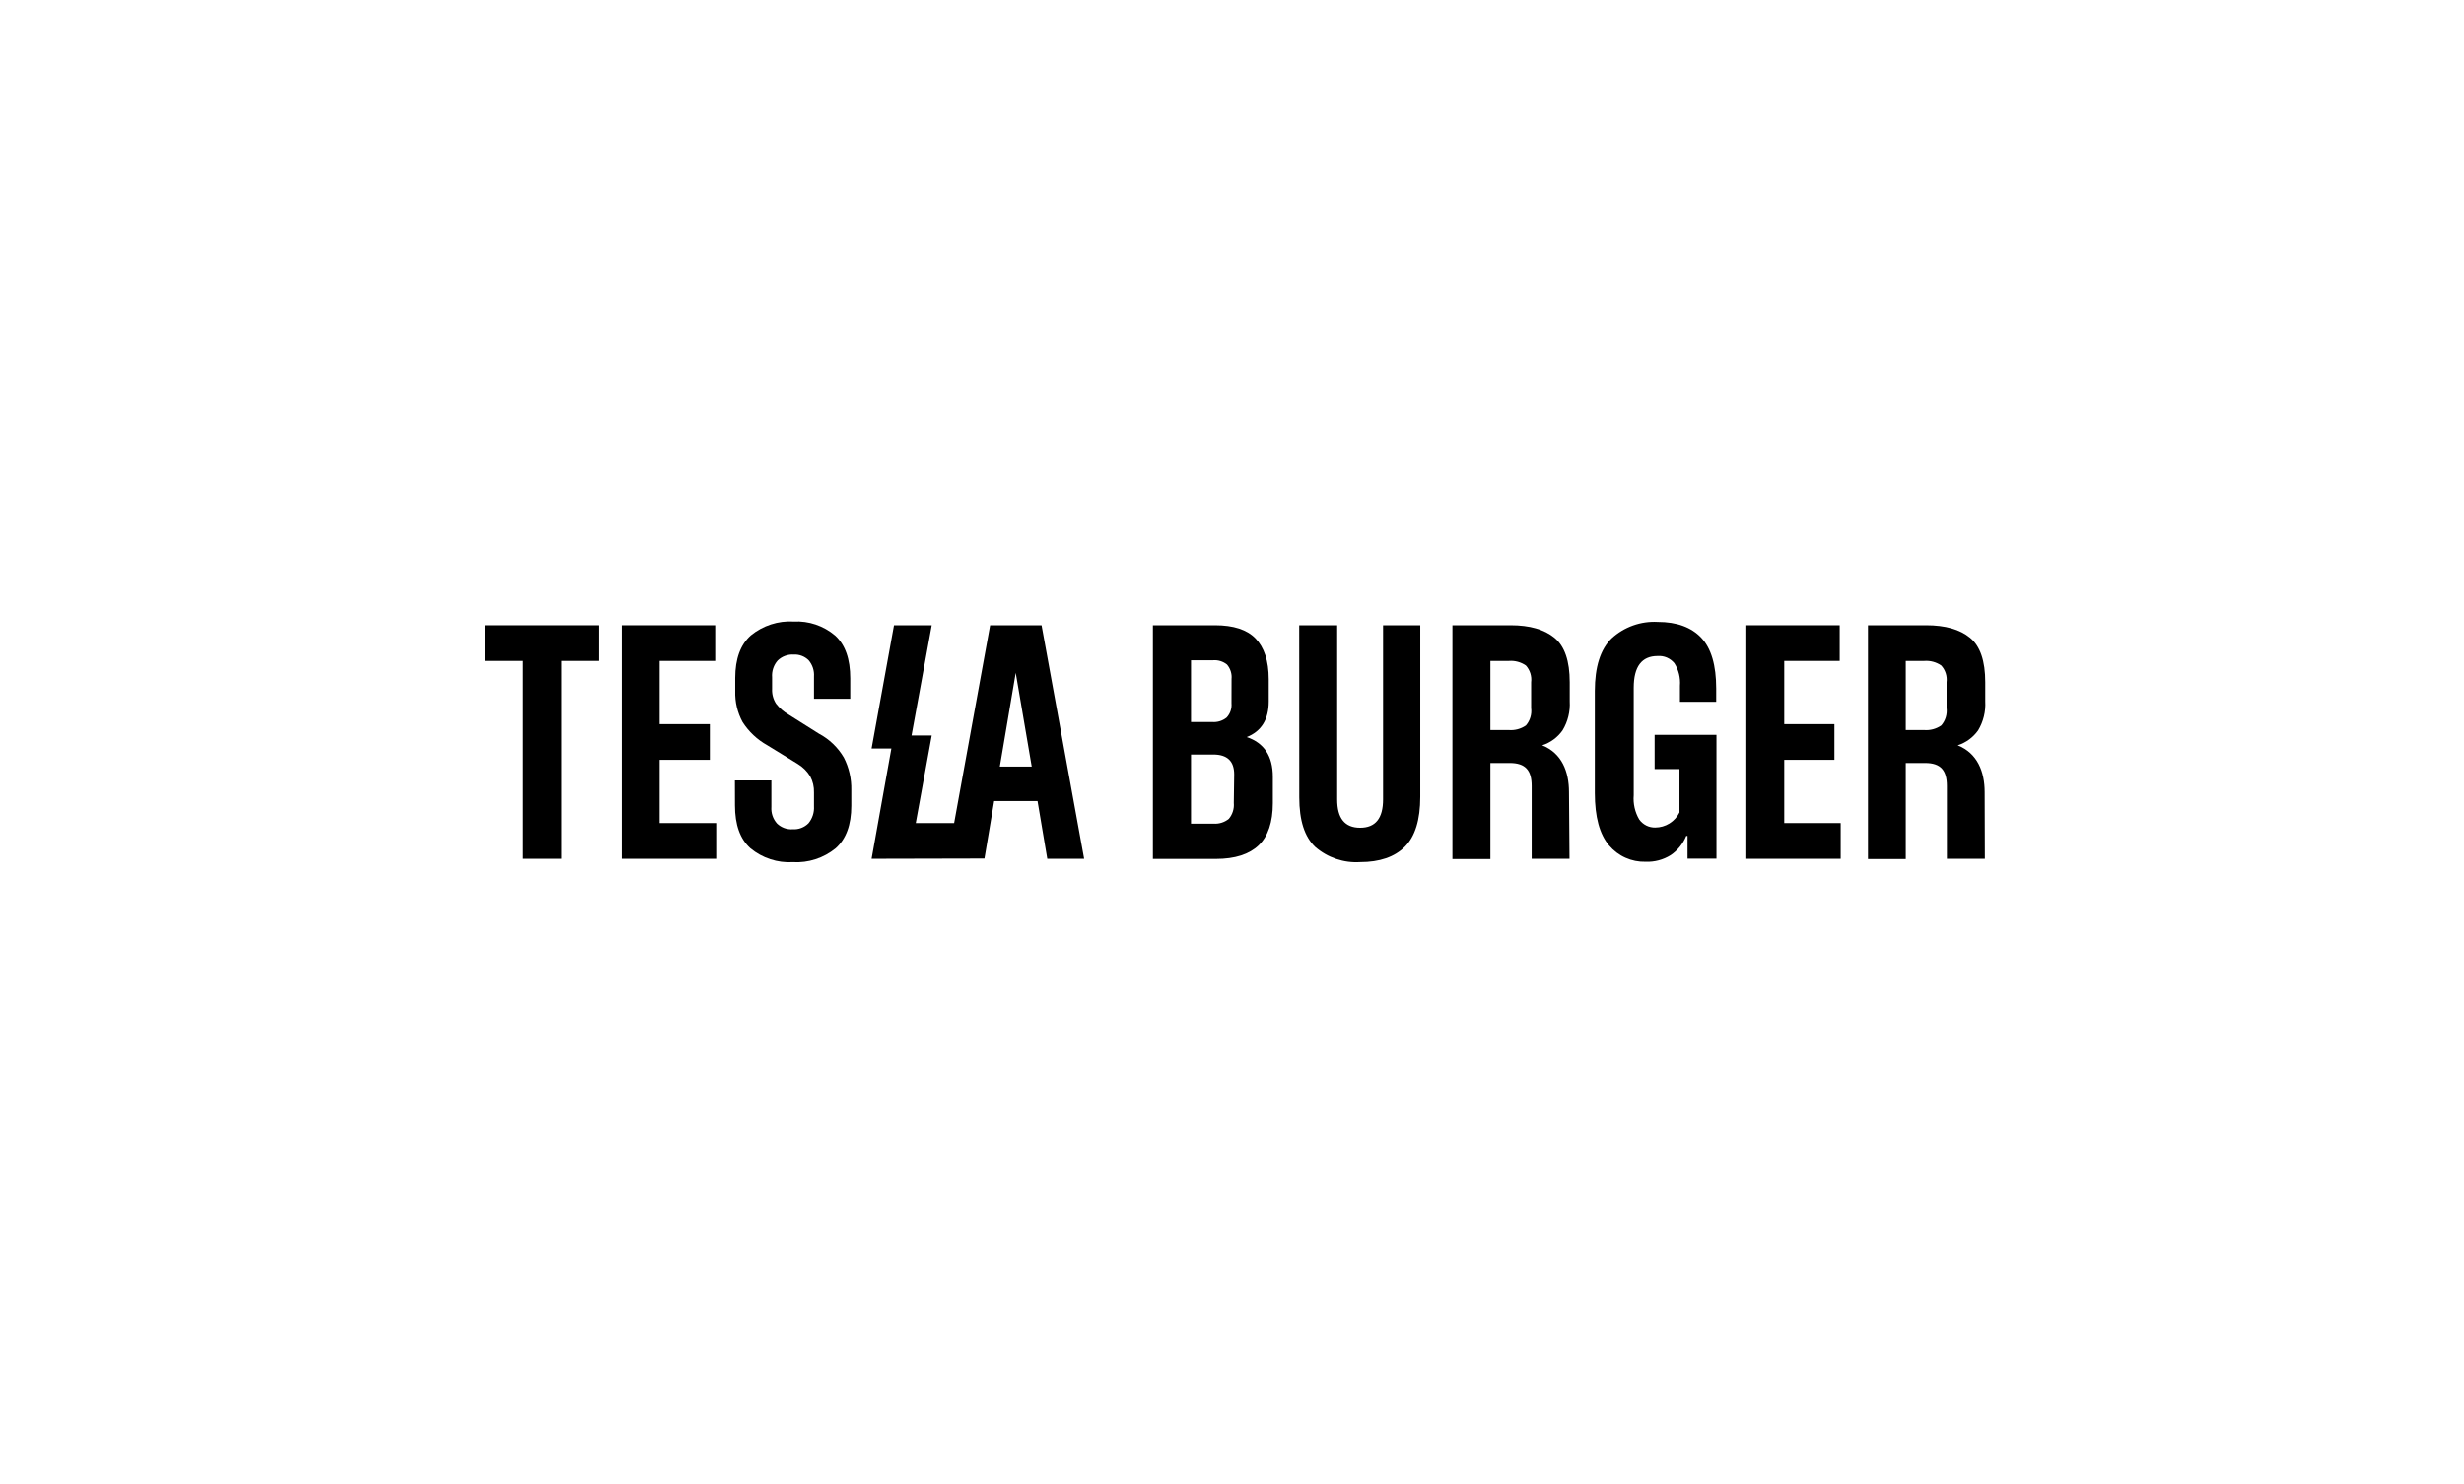
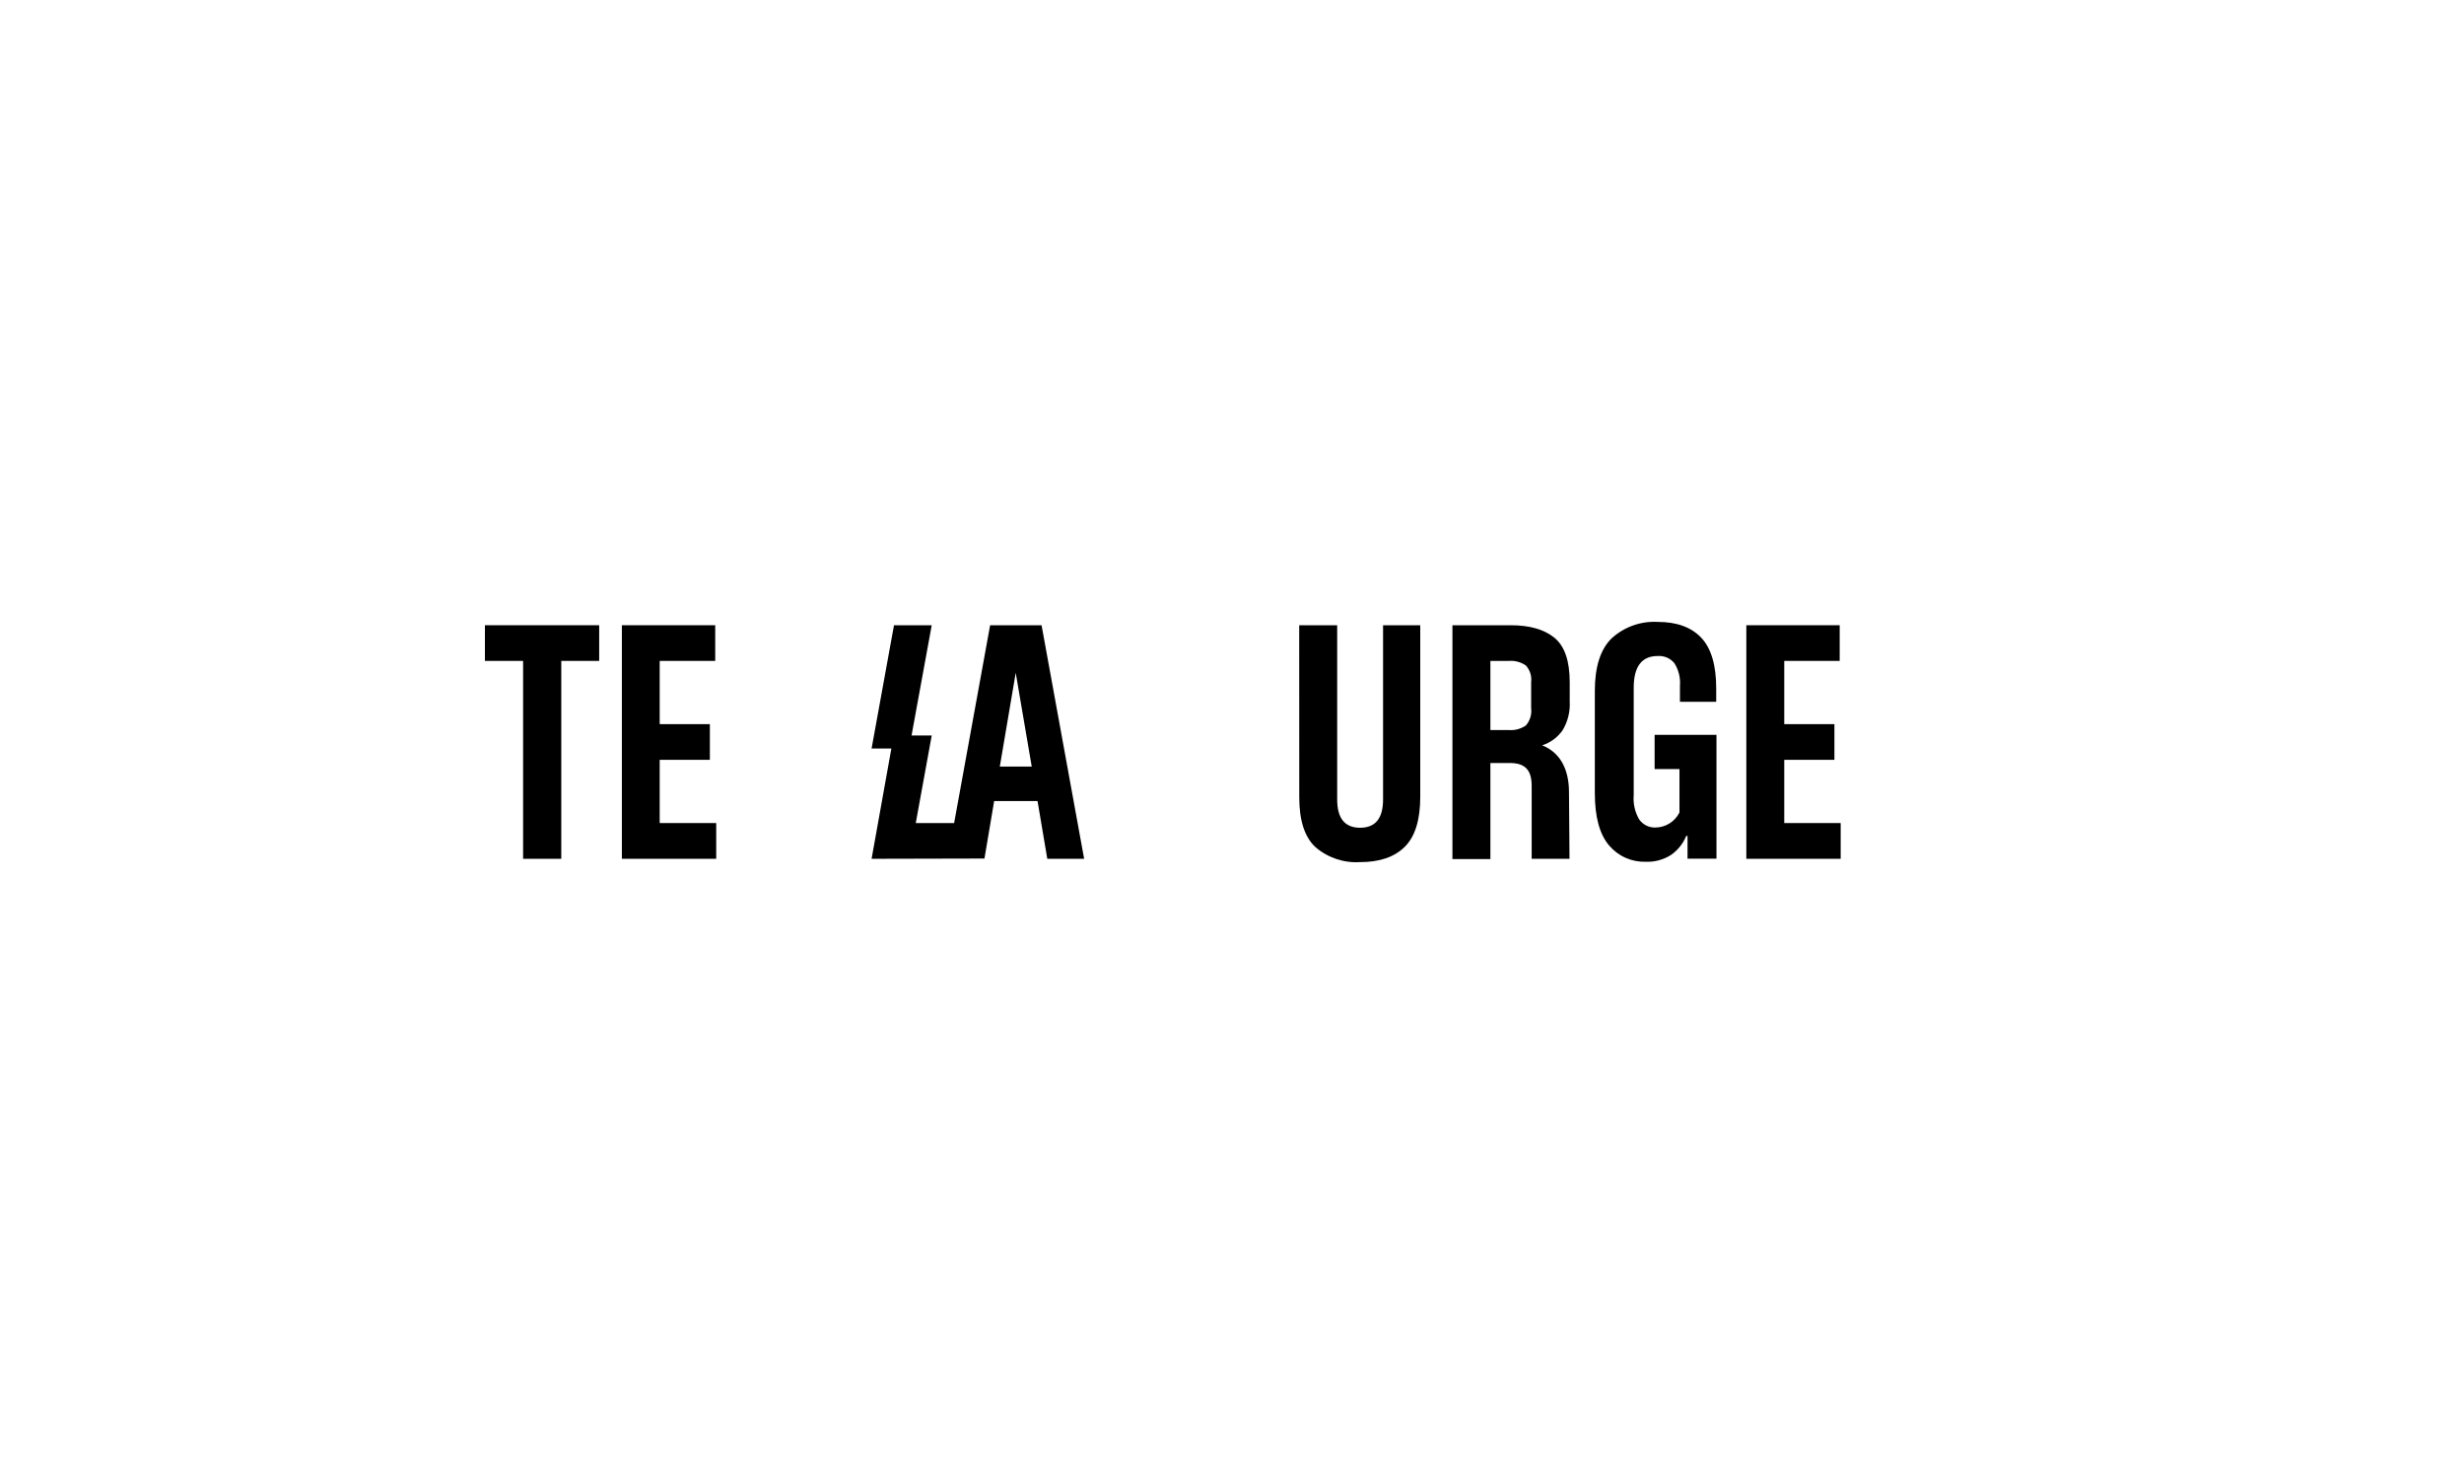
<svg xmlns="http://www.w3.org/2000/svg" width="166" height="100" viewBox="0 0 166 100" fill="none">
  <path d="M115.639 49.518V57.86H113.689V56.33H113.6C113.387 56.856 113.022 57.307 112.552 57.624C112.047 57.94 111.458 58.095 110.864 58.07C110.398 58.083 109.935 57.991 109.509 57.8C109.083 57.61 108.705 57.325 108.403 56.968C107.764 56.218 107.444 55.044 107.444 53.444V46.56C107.444 44.941 107.817 43.758 108.572 43.018C108.991 42.634 109.481 42.339 110.015 42.148C110.549 41.957 111.115 41.875 111.681 41.907C112.963 41.907 113.94 42.263 114.613 42.973C115.288 43.687 115.621 44.829 115.621 46.399V47.292H113.178V46.212C113.222 45.678 113.091 45.143 112.805 44.691C112.669 44.525 112.496 44.394 112.3 44.309C112.104 44.225 111.89 44.189 111.677 44.205C110.602 44.205 110.064 44.918 110.064 46.346V53.586C110.016 54.158 110.146 54.73 110.437 55.224C110.56 55.394 110.721 55.532 110.909 55.627C111.096 55.721 111.303 55.767 111.512 55.763C111.852 55.762 112.184 55.667 112.473 55.487C112.761 55.307 112.995 55.051 113.147 54.746V51.824H111.472V49.518H115.639Z" fill="black" />
  <path d="M105.738 57.87H103.189V52.962C103.189 51.919 102.78 51.414 101.71 51.414H100.408V57.888H97.85V42.131H101.768C103.051 42.131 104.033 42.412 104.721 42.974C105.41 43.536 105.752 44.535 105.752 45.972V47.257C105.793 47.944 105.624 48.627 105.268 49.215C104.932 49.693 104.45 50.047 103.895 50.223C105.228 50.754 105.703 52.008 105.703 53.377L105.738 57.87ZM100.408 49.193H101.634C102.046 49.229 102.458 49.12 102.798 48.885C102.937 48.725 103.041 48.538 103.102 48.334C103.163 48.132 103.181 47.918 103.153 47.707V45.972C103.179 45.769 103.16 45.563 103.099 45.368C103.037 45.174 102.935 44.995 102.798 44.843C102.464 44.613 102.061 44.504 101.657 44.535H100.408V49.193Z" fill="black" />
-   <path d="M133.72 57.87H131.162V52.962C131.162 51.919 130.758 51.414 129.692 51.414H128.39V57.888H125.845V42.131H129.763C131.051 42.131 132.037 42.412 132.721 42.974C133.405 43.536 133.747 44.535 133.747 45.972V47.257C133.787 47.943 133.62 48.626 133.267 49.215C132.929 49.692 132.446 50.046 131.89 50.223C133.223 50.754 133.707 52.008 133.707 53.377L133.72 57.87ZM128.39 49.193H129.621C130.031 49.228 130.441 49.119 130.78 48.885C130.92 48.726 131.024 48.538 131.086 48.335C131.148 48.132 131.166 47.918 131.14 47.707V45.972C131.165 45.769 131.147 45.562 131.084 45.367C131.022 45.172 130.918 44.993 130.78 44.843C130.445 44.613 130.043 44.504 129.638 44.535H128.39V49.193Z" fill="black" />
  <path d="M87.528 42.131H90.086V53.868C90.086 55.139 90.597 55.777 91.632 55.777C92.667 55.777 93.177 55.139 93.177 53.868V42.131H95.683V53.69C95.683 55.248 95.335 56.372 94.639 57.062C93.946 57.749 92.947 58.093 91.632 58.093C90.529 58.163 89.444 57.796 88.607 57.071C87.888 56.389 87.532 55.287 87.532 53.73L87.528 42.131Z" fill="black" />
-   <path d="M83.974 49.661C85.158 50.054 85.751 50.946 85.751 52.338V54.122C85.751 55.394 85.431 56.353 84.796 56.96C84.161 57.566 83.206 57.879 81.922 57.879H77.671V42.131H81.855C83.099 42.131 84.01 42.425 84.587 43.023C85.164 43.621 85.475 44.526 85.475 45.767V47.27C85.475 48.483 84.975 49.285 83.974 49.675V49.661ZM82.97 45.749C82.987 45.575 82.968 45.4 82.915 45.233C82.862 45.067 82.777 44.913 82.664 44.781C82.397 44.566 82.058 44.462 81.718 44.491H80.239V48.653H81.669C82.02 48.68 82.368 48.572 82.641 48.35C82.759 48.221 82.849 48.07 82.905 47.905C82.961 47.739 82.981 47.564 82.966 47.391L82.97 45.749ZM83.148 52.182C83.148 51.289 82.681 50.843 81.74 50.843H80.239V55.501H81.753C82.127 55.528 82.497 55.412 82.788 55.175C82.911 55.028 83.004 54.857 83.061 54.673C83.118 54.489 83.139 54.296 83.121 54.104L83.148 52.182Z" fill="black" />
  <path d="M58.719 57.87L60.052 50.437H58.719L60.229 42.131H62.77L61.411 49.563H62.77L61.695 55.461H64.28L66.705 42.131H70.17L73.039 57.87H70.556L69.899 53.98H66.976L66.323 57.852L58.719 57.87ZM69.508 51.655L68.429 45.338L67.358 51.655H69.508Z" fill="black" />
-   <path d="M49.512 52.587H51.968V54.371C51.953 54.576 51.98 54.782 52.046 54.976C52.112 55.17 52.218 55.348 52.355 55.5C52.495 55.632 52.661 55.734 52.842 55.8C53.023 55.865 53.215 55.892 53.407 55.879C53.603 55.891 53.799 55.861 53.982 55.791C54.165 55.721 54.331 55.613 54.469 55.473C54.731 55.153 54.863 54.745 54.838 54.331V53.408C54.852 53.024 54.763 52.643 54.58 52.306C54.37 51.966 54.083 51.681 53.741 51.476L51.684 50.214C51.012 49.838 50.443 49.302 50.027 48.652C49.682 48.016 49.512 47.298 49.534 46.574V45.681C49.534 44.394 49.885 43.437 50.587 42.813C51.398 42.151 52.426 41.818 53.47 41.88C54.487 41.827 55.486 42.165 56.263 42.826C56.947 43.451 57.281 44.41 57.281 45.712V47.087H54.838V45.592C54.867 45.191 54.737 44.796 54.478 44.49C54.346 44.359 54.188 44.257 54.014 44.191C53.84 44.125 53.655 44.096 53.47 44.106C53.273 44.095 53.076 44.124 52.891 44.193C52.706 44.261 52.537 44.367 52.395 44.504C52.259 44.657 52.156 44.837 52.091 45.032C52.026 45.226 52.001 45.432 52.017 45.637V46.422C51.999 46.773 52.093 47.122 52.284 47.417C52.515 47.716 52.804 47.966 53.132 48.153L55.171 49.438C55.868 49.808 56.45 50.365 56.85 51.048C57.196 51.725 57.369 52.478 57.352 53.238V54.296C57.352 55.58 57.001 56.535 56.299 57.16C55.487 57.824 54.457 58.158 53.412 58.096C52.376 58.157 51.356 57.822 50.556 57.16C49.859 56.535 49.517 55.576 49.517 54.269L49.512 52.587Z" fill="black" />
  <path d="M48.251 55.461V57.87H41.895V42.131H48.184V44.535H44.444V48.796H47.824V51.2H44.444V55.461H48.251Z" fill="black" />
  <path d="M40.367 44.535H37.813V57.87H35.241V44.535H32.669V42.131H40.367V44.535Z" fill="black" />
  <path d="M124.007 55.461V57.87H117.651V42.131H123.94V44.535H120.205V48.796H123.585V51.2H120.205V55.461H124.007Z" fill="black" />
</svg>